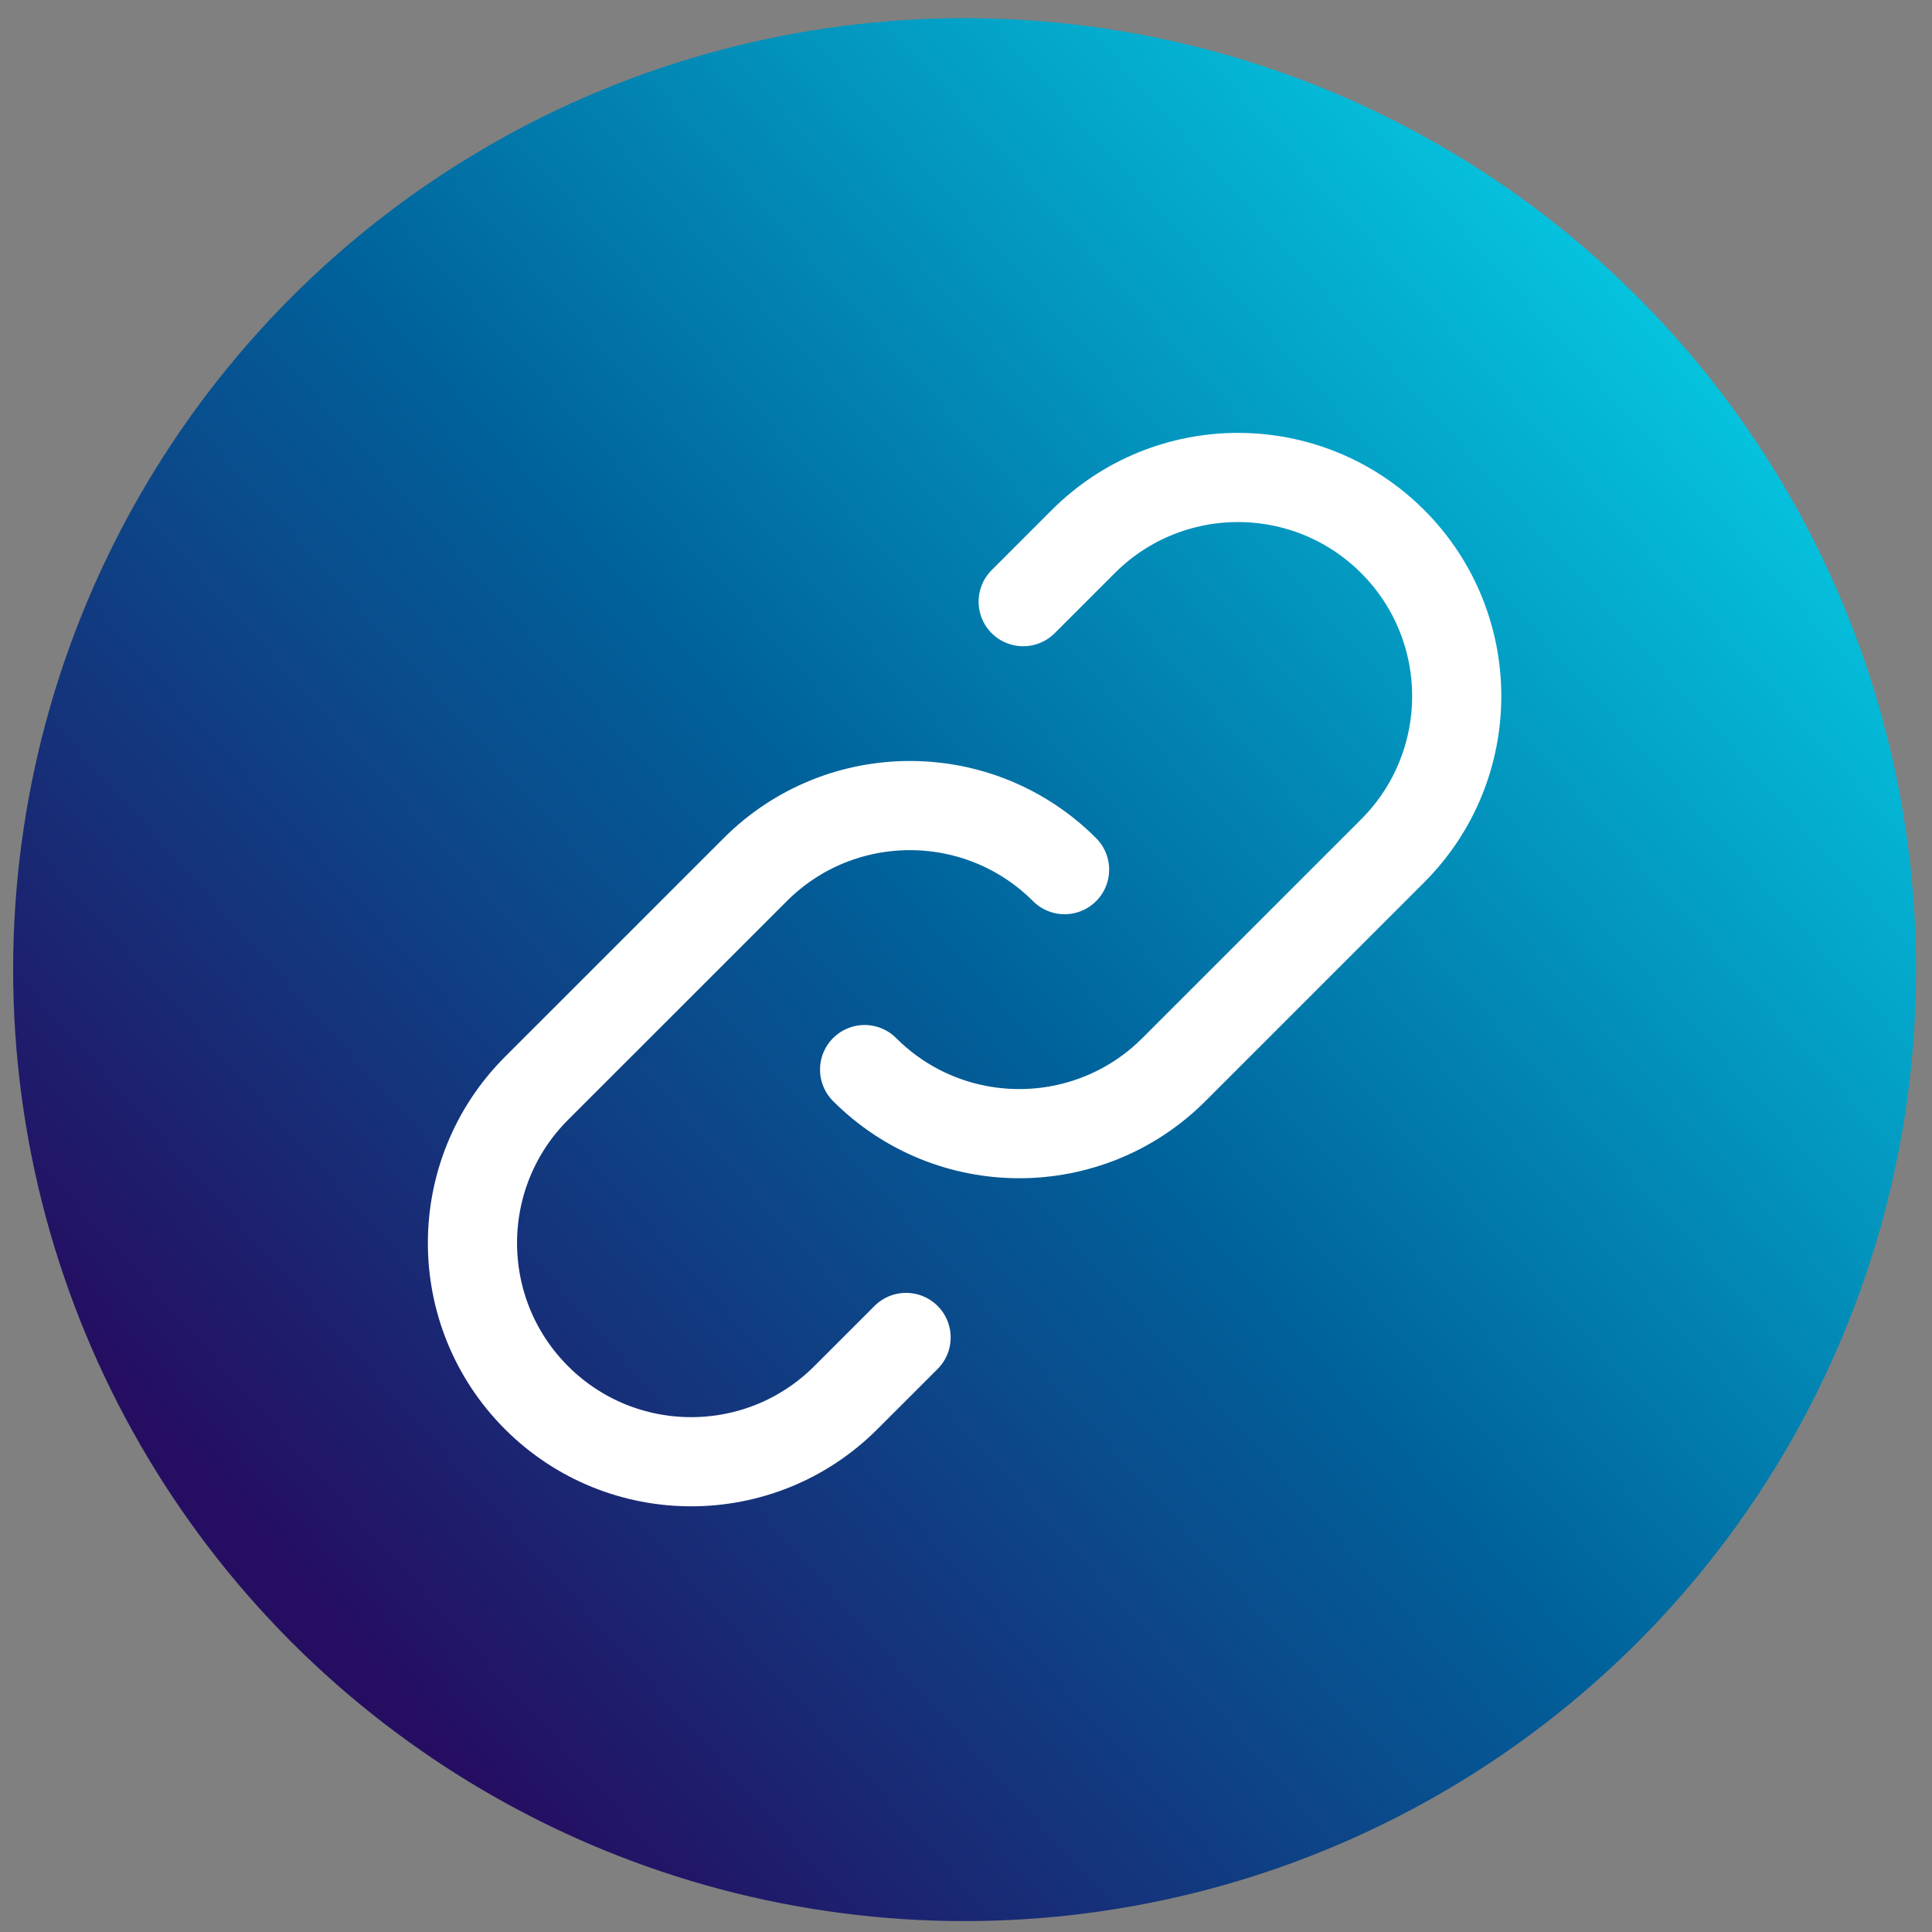
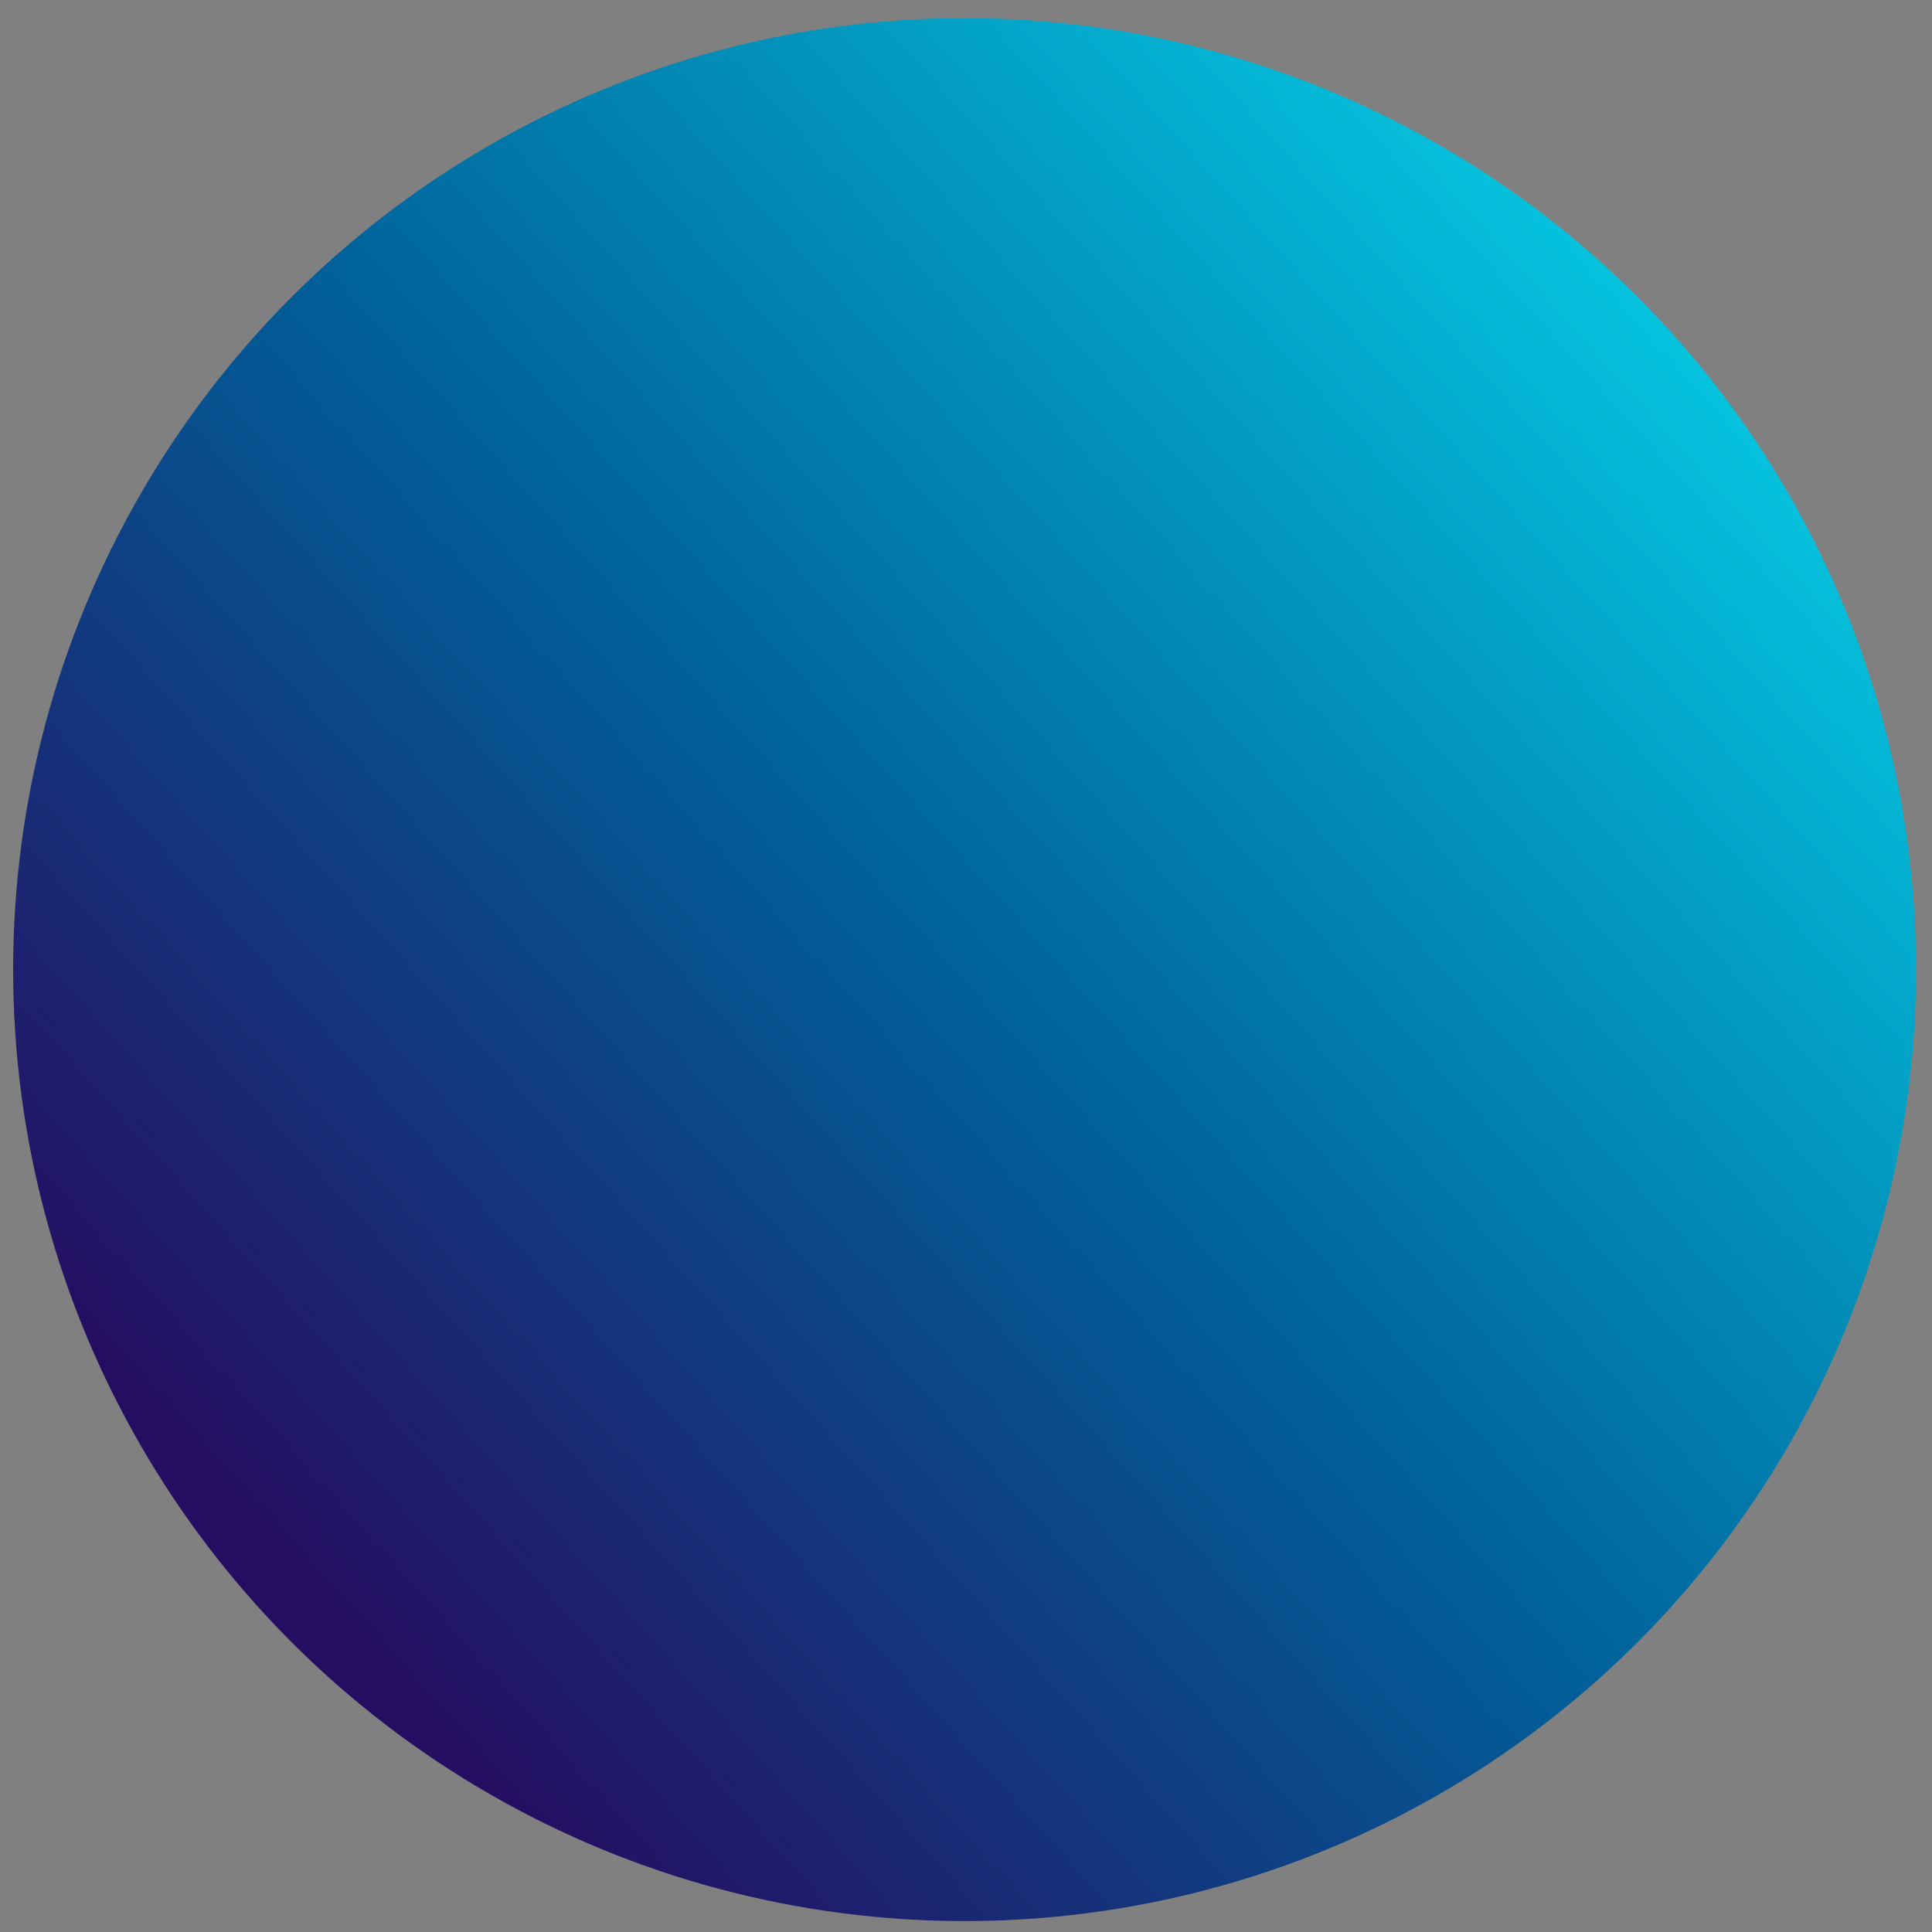
<svg xmlns="http://www.w3.org/2000/svg" width="65px" height="65px" viewBox="0 0 65 65" version="1.1">
  <rect x="0" y="0" width="65" height="65" fill="#808080" stroke="none" />
  <title>Link</title>
  <defs>
    <linearGradient x1="14.194%" y1="82.25%" x2="88.047%" y2="16.121%" id="linearGradient-1">
      <stop stop-color="#250E62" offset="0%" />
      <stop stop-color="#00629B" offset="49.172%" />
      <stop stop-color="#05C3DE" offset="100%" />
    </linearGradient>
  </defs>
  <g id="Page-1" stroke="none" stroke-width="1" fill="none" fill-rule="evenodd">
    <g id="Artboard-Copy" transform="translate(-584, -366)">
      <g id="Link" transform="translate(584.442, 366.611)">
        <circle id="Oval-Copy" fill="url(#linearGradient-1)" cx="32.011" cy="32.011" r="32.011" />
        <g id="MD-Link" transform="translate(15.453, 15.453)" stroke="#FFFFFF" stroke-linecap="round" stroke-linejoin="round" stroke-width="3">
-           <path d="M19.921,13.194 C17.047,10.32 12.388,10.32 9.514,13.194 L2.155,20.552 C-0.718,23.426 -0.718,28.085 2.155,30.959 C5.029,33.833 9.688,33.833 12.562,30.959 L14.589,28.933 M13.194,19.921 C16.067,22.795 20.727,22.795 23.6,19.921 L30.959,12.562 C33.833,9.688 33.833,5.029 30.959,2.155 C28.085,-0.718 23.426,-0.718 20.552,2.155 L18.529,4.178" id="Shape" />
-         </g>
+           </g>
      </g>
    </g>
  </g>
</svg>